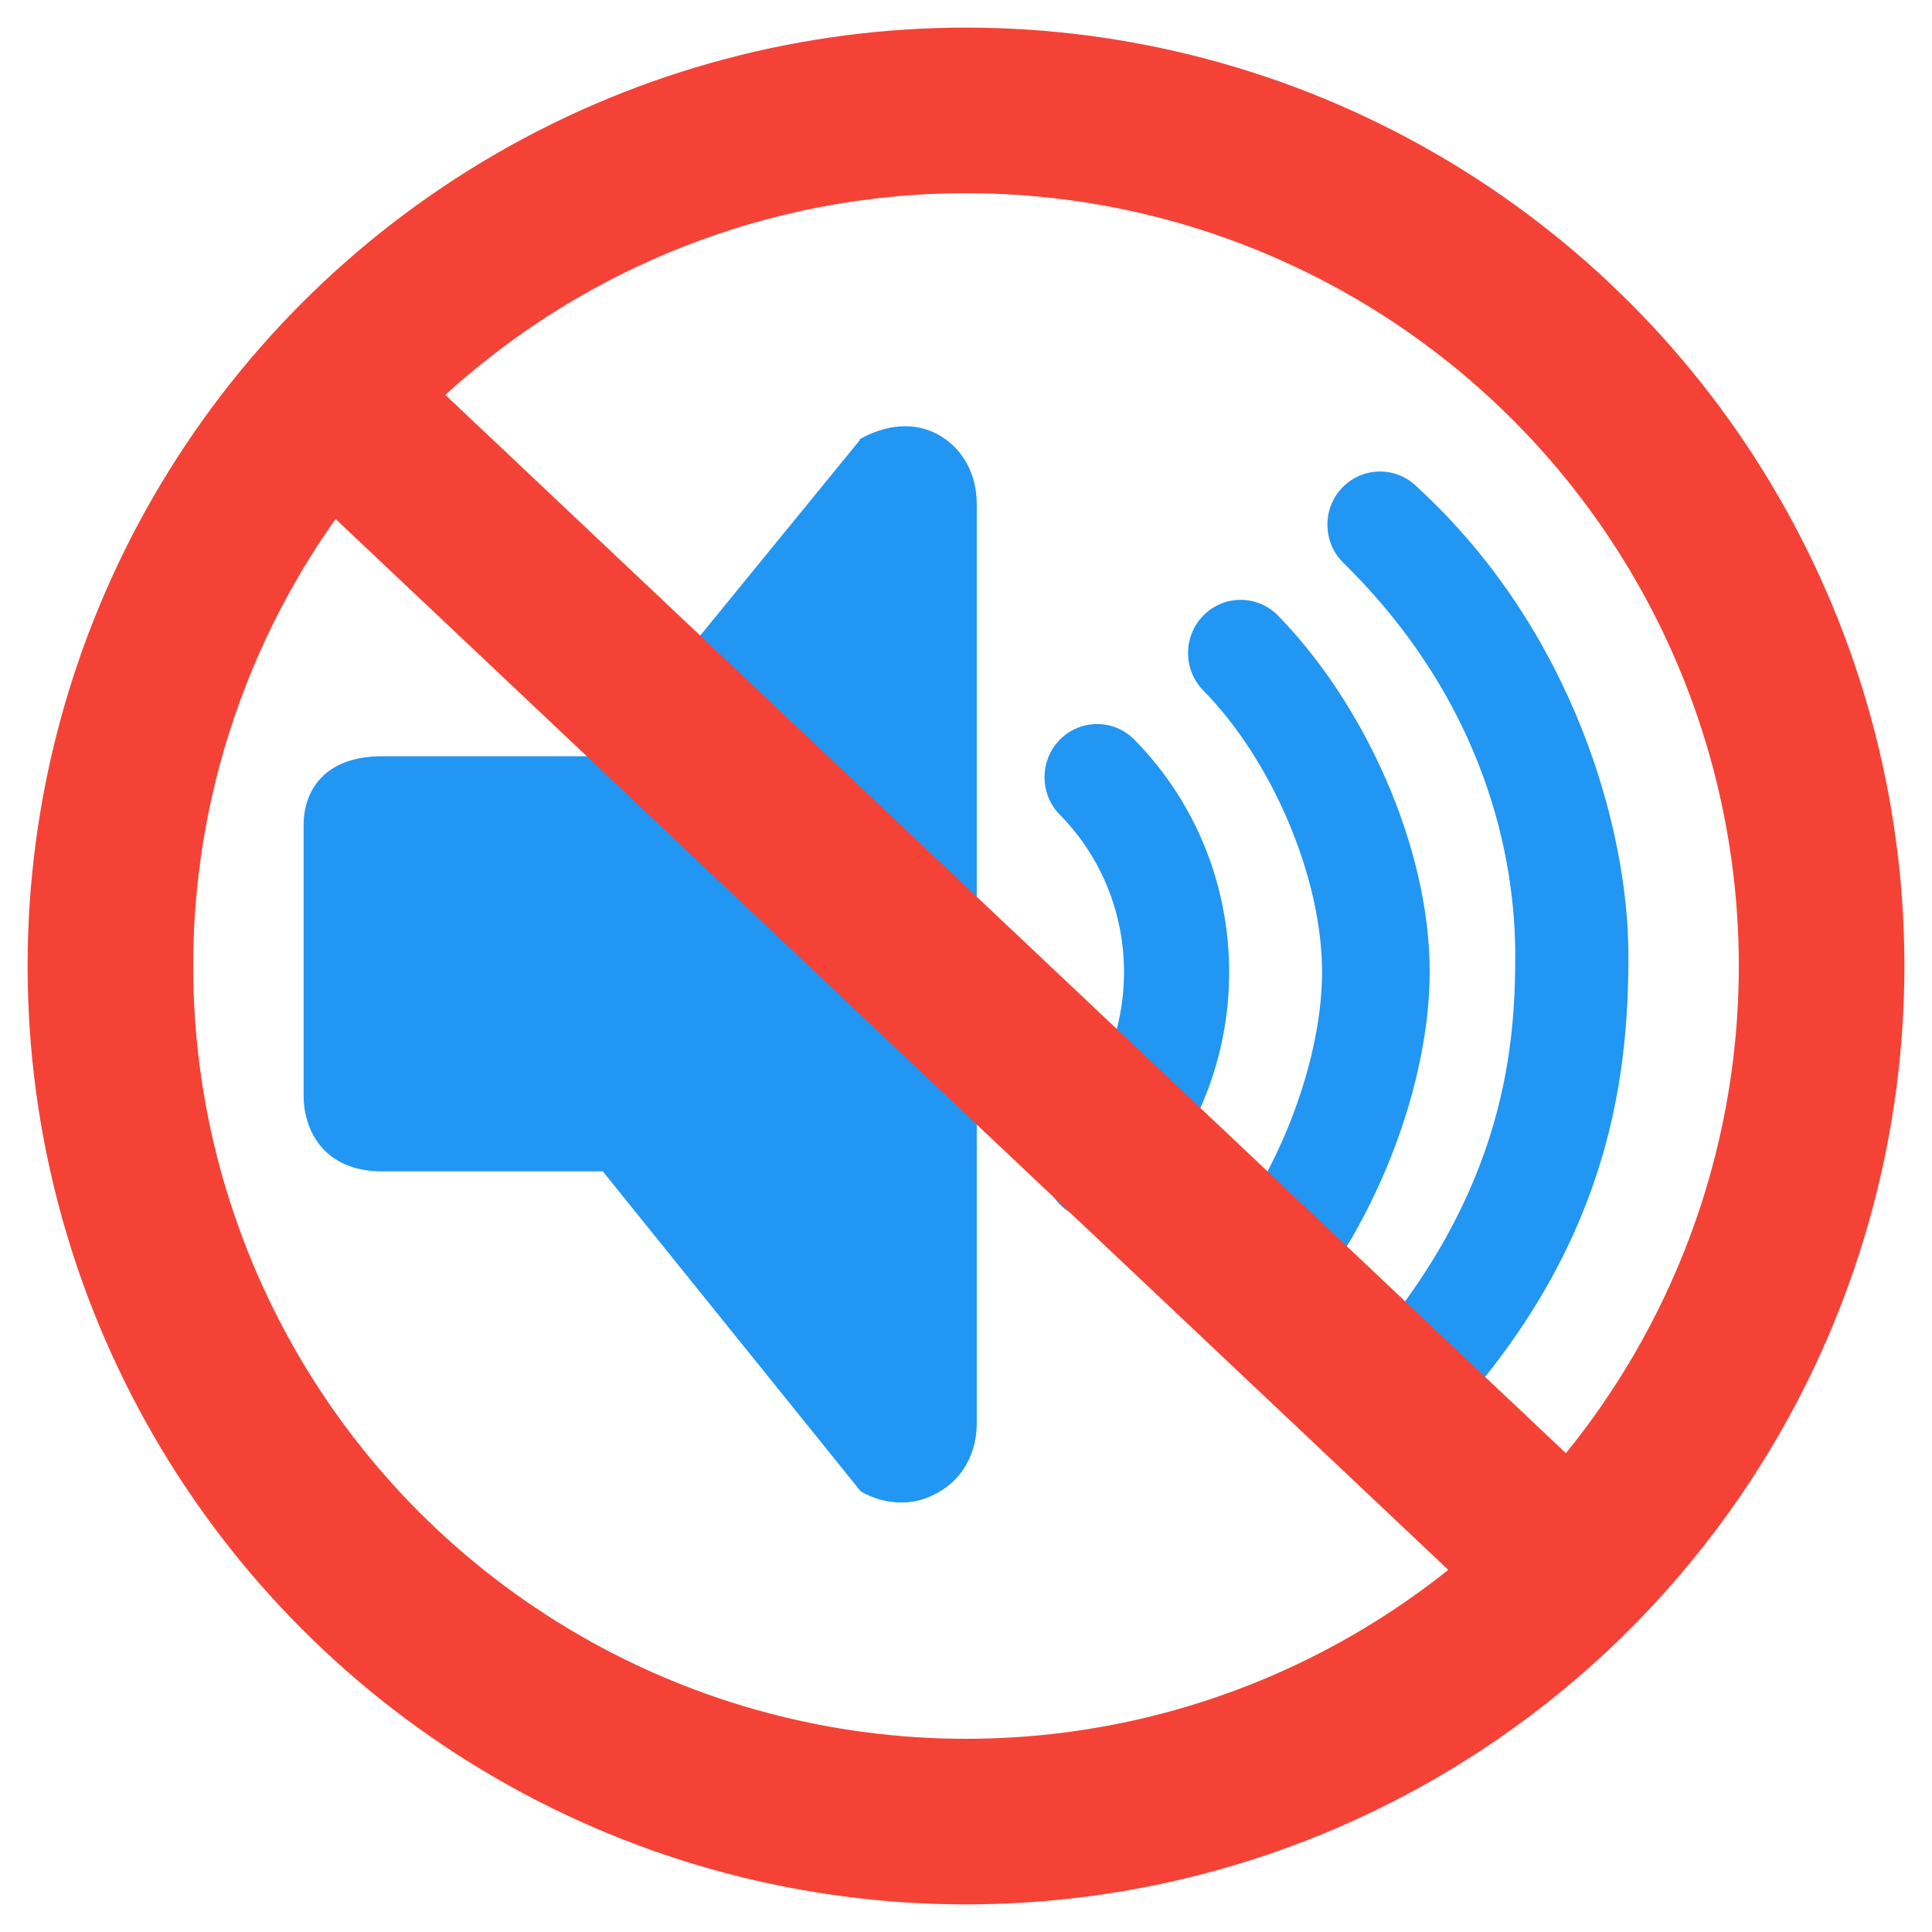
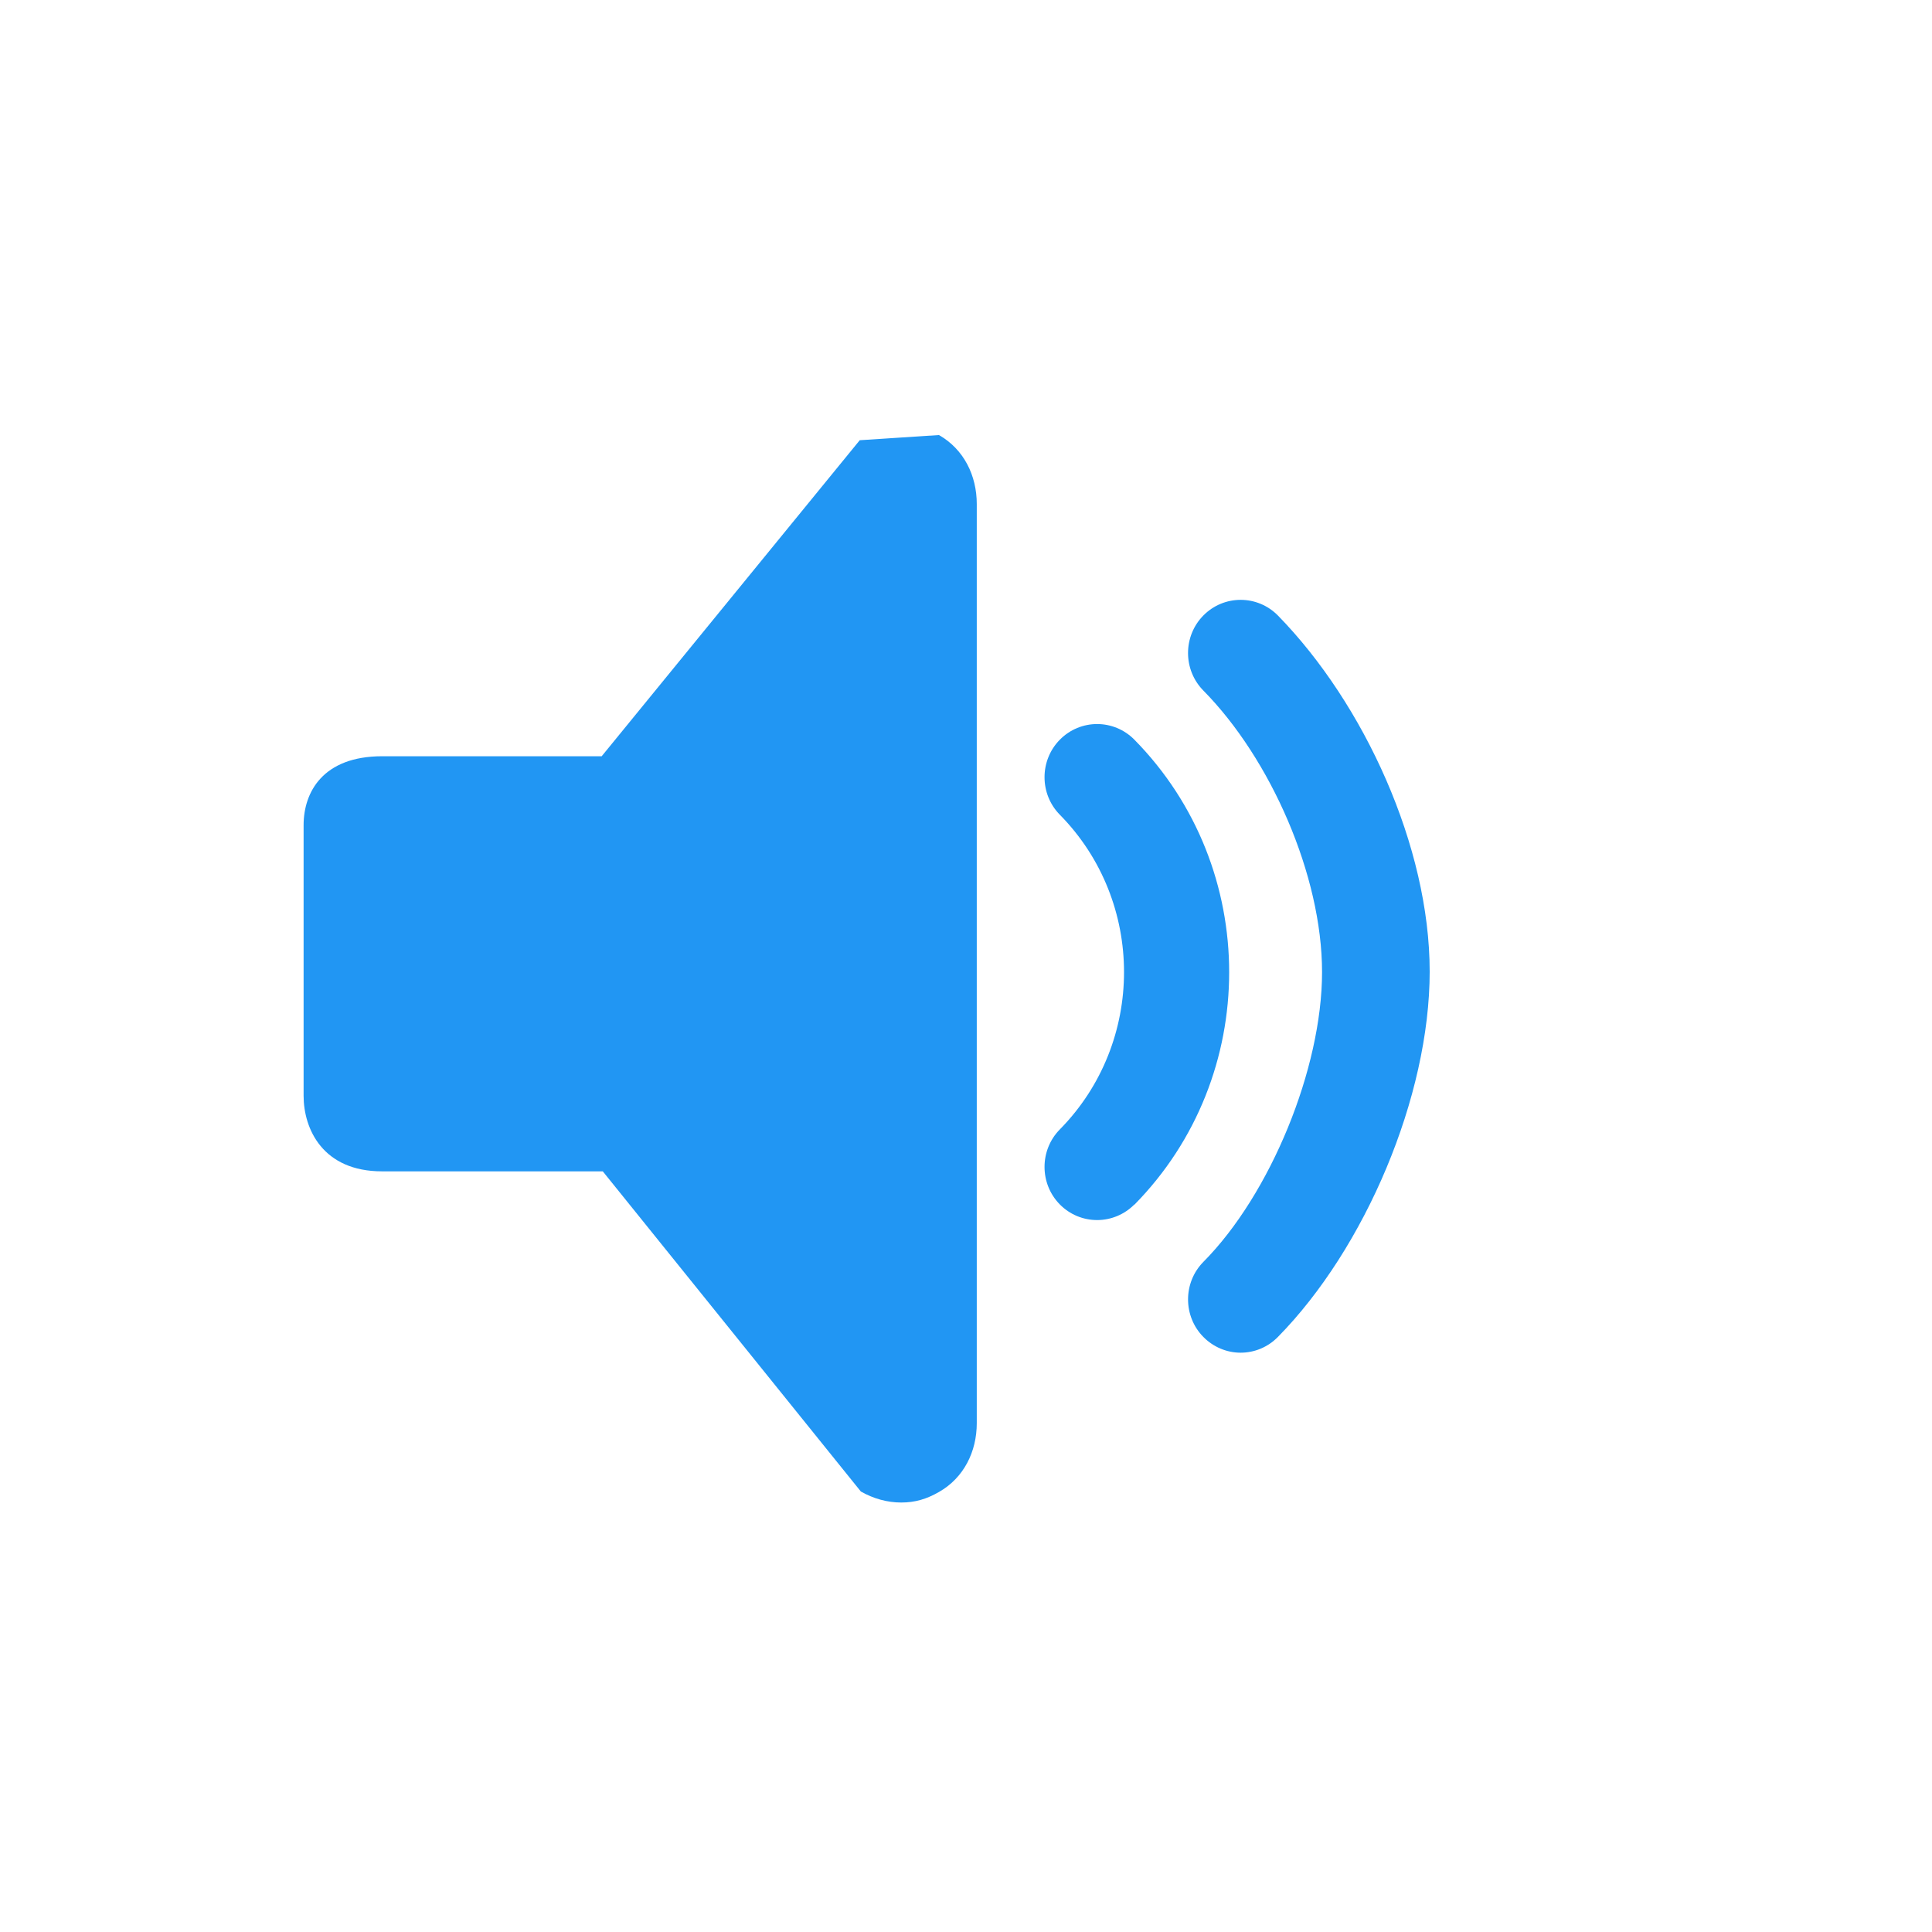
<svg xmlns="http://www.w3.org/2000/svg" width="140" height="140" viewBox="0 0 140 140">
  <g transform="translate(16,20)" fill="#2196F3" stroke-width="0">
    <path d="m87.6 50.4c0-9.03-4.74-19.4-11-25.8-1.49-1.51-3.91-1.51-5.4 0.001-1.48 1.5-1.48 3.94 0.001 5.44 4.87 4.94 8.6 13.4 8.6 20.4 0 6.98-3.74 16.1-8.6 21-1.48 1.5-1.48 3.94-0 5.44 0.721 0.73 1.69 1.14 2.7 1.14s1.98-0.406 2.7-1.14c6.3-6.4 11-17.4 11-26.5z" />
-     <path d="m46.3 11.9-18.7 22.9h-15.9c-4.3 0-5.7 2.6-5.7 5v19.6c0 2.42 1.4 5.48 5.68 5.48h16l18.7 23.2c0.903 0.515 1.91 0.798 2.92 0.798s1.84-0.247 2.74-0.763c1.81-1.03 2.74-2.93 2.74-4.99v-66.6c0-2.06-0.931-3.97-2.74-5s-3.94-0.726-5.75 0.306z" />
+     <path d="m46.3 11.9-18.7 22.9h-15.9c-4.3 0-5.7 2.6-5.7 5v19.6c0 2.42 1.4 5.48 5.68 5.48h16l18.7 23.2c0.903 0.515 1.91 0.798 2.92 0.798s1.84-0.247 2.74-0.763c1.81-1.03 2.74-2.93 2.74-4.99v-66.6c0-2.06-0.931-3.97-2.74-5z" />
    <path d="m66.2 67.3c9.16-9.3 9.16-24.4 0.001-33.7-1.49-1.51-3.91-1.51-5.4 0-1.48 1.5-1.48 3.94 0 5.44 6.2 6.3 6.2 16.5-0 22.8-1.48 1.5-1.48 3.94 0.001 5.44 0.719 0.73 1.69 1.13 2.7 1.13s1.98-0.405 2.7-1.13z" />
-     <path d="m102 49.2c0-9.03-3.96-23.5-15.3-33.9-1.49-1.51-3.91-1.51-5.4 0.001-1.48 1.5-1.48 3.94 0.001 5.44 10.4 10.2 12.5 21.5 12.5 28.5 0 6.98-0.841 18.1-12.5 30.5-1.48 1.5-1.48 3.94-0 5.44 0.721 0.73 1.69 1.14 2.7 1.14s1.98-0.406 2.7-1.14c13.9-13.6 15.3-26.9 15.3-35.9z" />
  </g>
-   <circle cx="70" cy="70" r="62" fill-opacity="0" stroke-width="12" stroke="#F44336" />
-   <line x1="25" y1="30" x2="115" y2="115" stroke-width="12" stroke="#F44336" />
</svg>